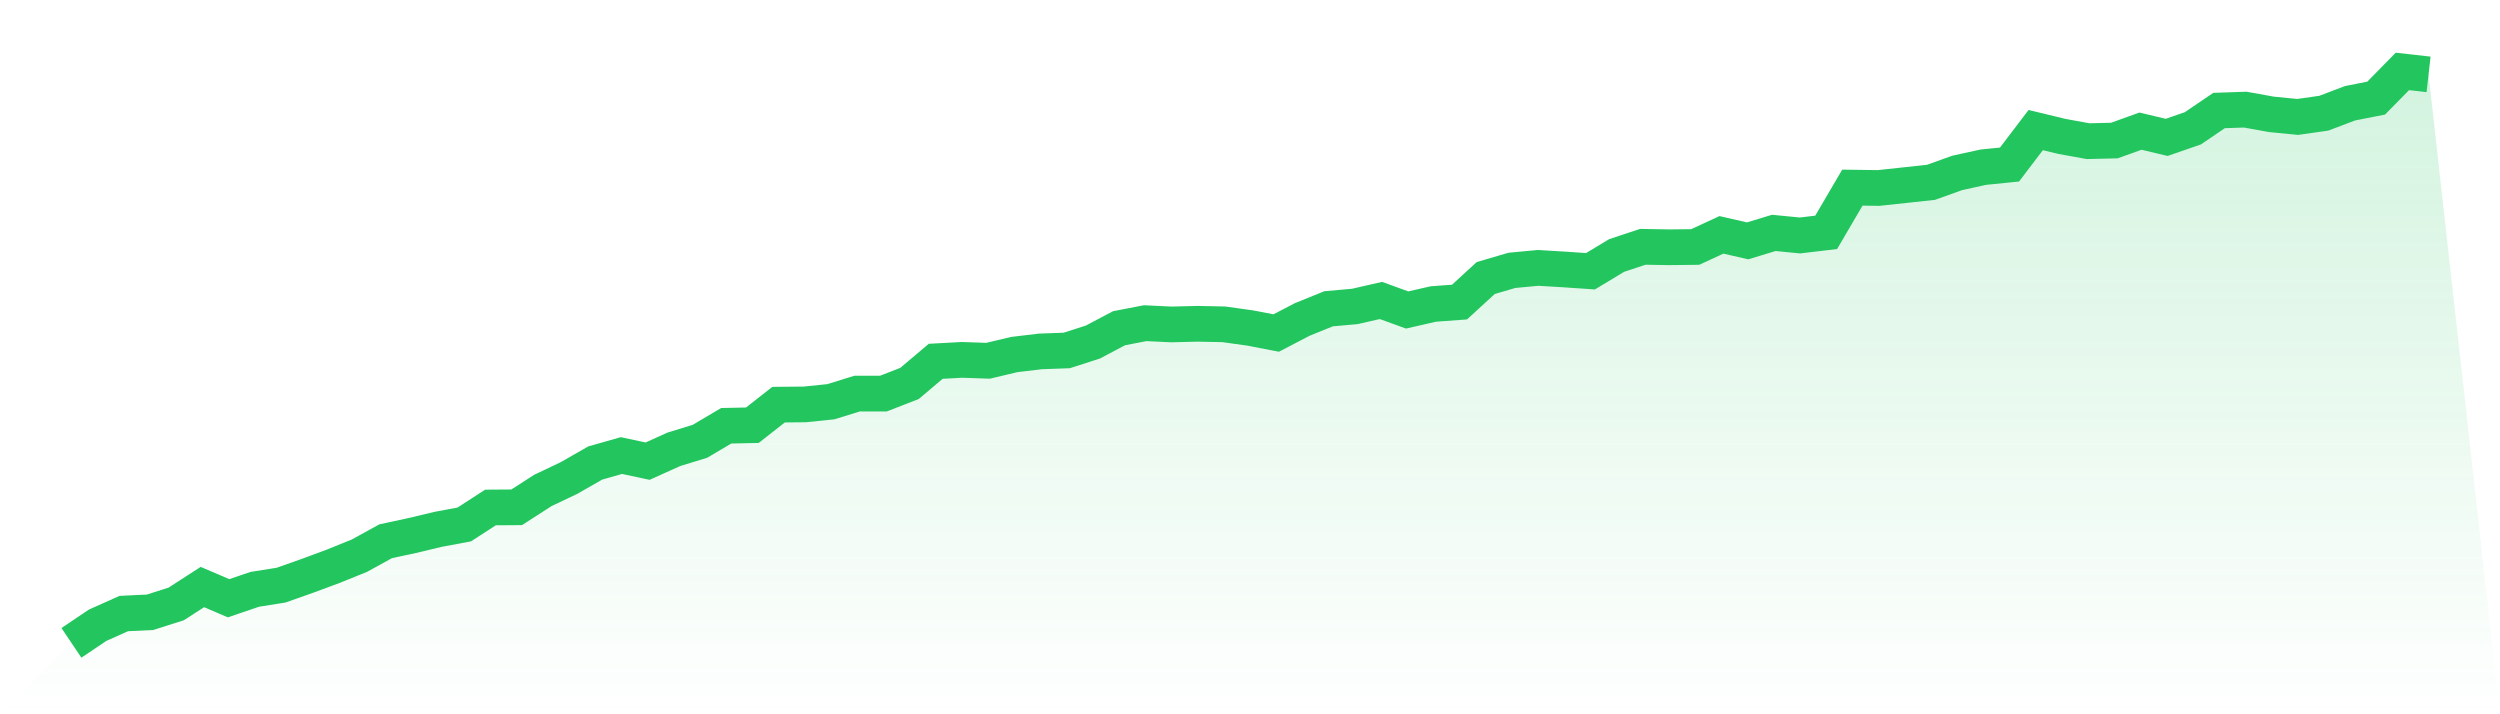
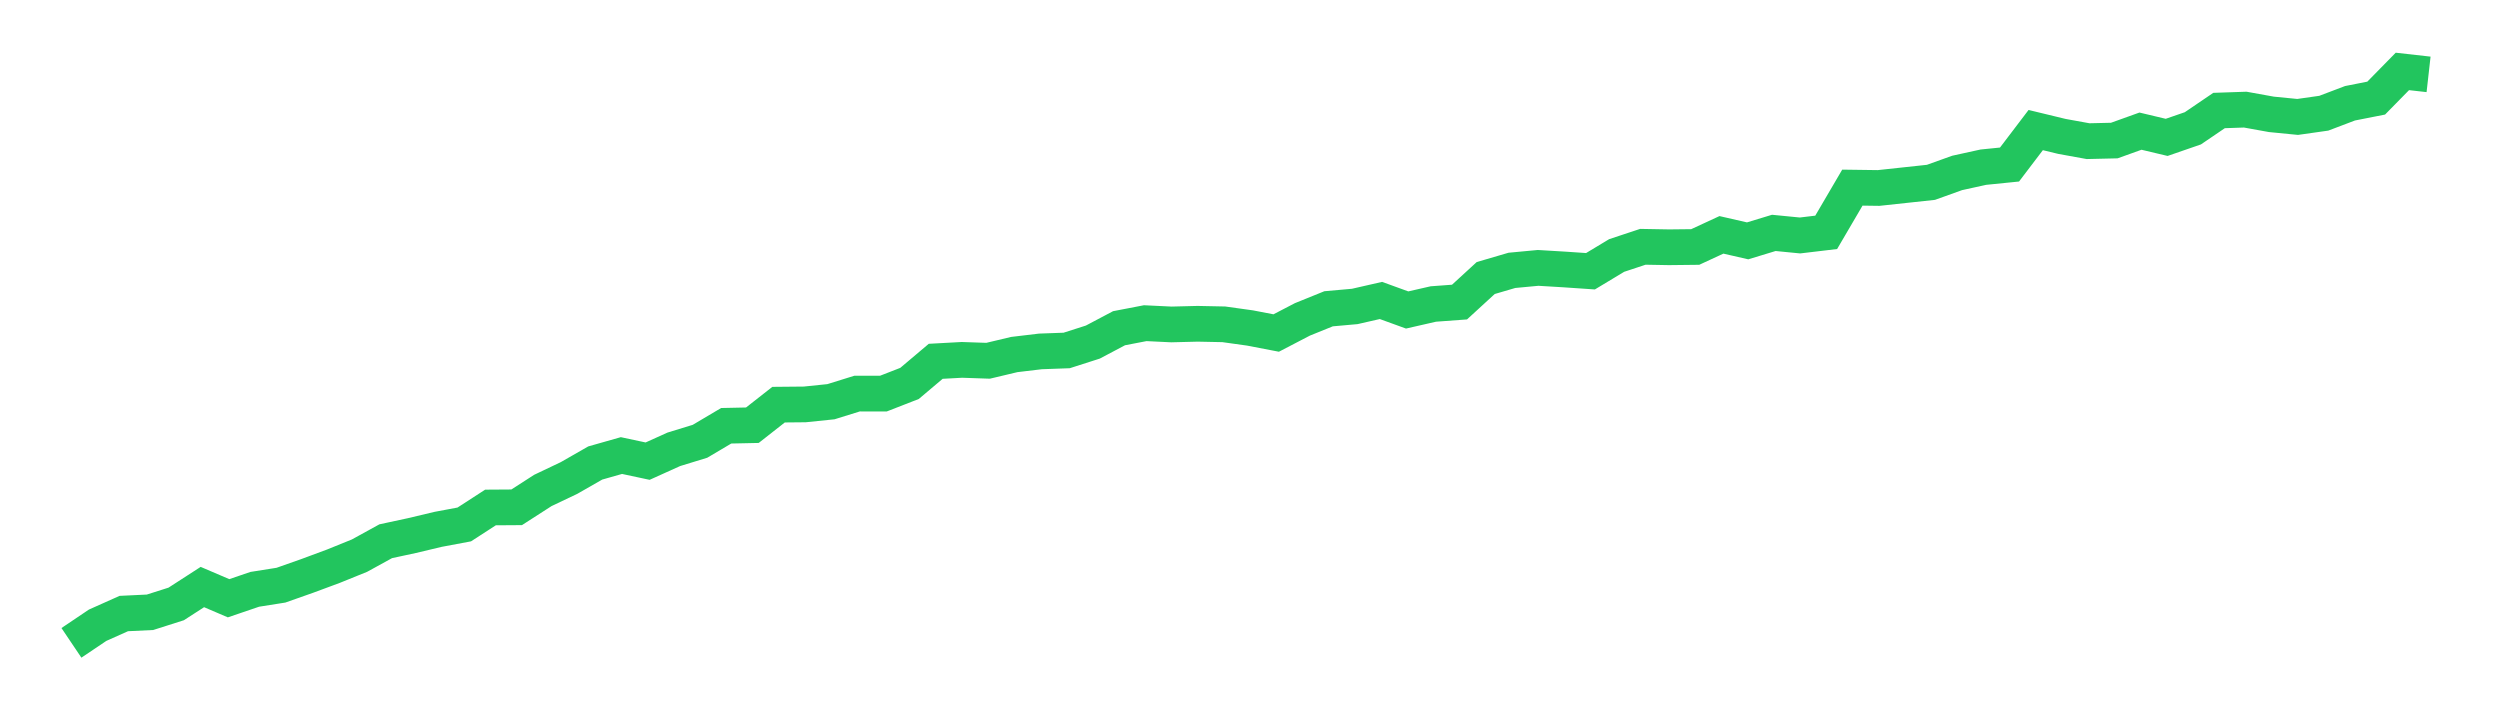
<svg xmlns="http://www.w3.org/2000/svg" viewBox="0 0 140 40">
  <defs>
    <linearGradient id="gradient" x1="0" x2="0" y1="0" y2="1">
      <stop offset="0%" stop-color="#22c55e" stop-opacity="0.2" />
      <stop offset="100%" stop-color="#22c55e" stop-opacity="0" />
    </linearGradient>
  </defs>
-   <path d="M4,36 L4,36 L5.467,35.013 L6.933,34.358 L8.4,34.288 L9.867,33.821 L11.333,32.874 L12.8,33.502 L14.267,33.002 L15.733,32.77 L17.2,32.253 L18.667,31.709 L20.133,31.115 L21.6,30.309 L23.067,29.993 L24.533,29.644 L26,29.369 L27.467,28.419 L28.933,28.409 L30.4,27.465 L31.867,26.767 L33.333,25.928 L34.8,25.511 L36.267,25.824 L37.733,25.162 L39.2,24.712 L40.667,23.843 L42.133,23.812 L43.6,22.661 L45.067,22.647 L46.533,22.496 L48,22.04 L49.467,22.043 L50.933,21.472 L52.4,20.233 L53.867,20.153 L55.333,20.203 L56.8,19.854 L58.267,19.679 L59.733,19.626 L61.2,19.156 L62.667,18.38 L64.133,18.098 L65.6,18.169 L67.067,18.132 L68.533,18.162 L70,18.367 L71.467,18.649 L72.933,17.886 L74.4,17.292 L75.867,17.161 L77.333,16.826 L78.8,17.359 L80.267,17.024 L81.733,16.916 L83.2,15.57 L84.667,15.14 L86.133,15.002 L87.6,15.09 L89.067,15.19 L90.533,14.307 L92,13.821 L93.467,13.847 L94.933,13.831 L96.4,13.152 L97.867,13.488 L99.333,13.042 L100.8,13.186 L102.267,13.011 L103.733,10.507 L105.2,10.527 L106.667,10.369 L108.133,10.211 L109.6,9.684 L111.067,9.362 L112.533,9.214 L114,7.284 L115.467,7.639 L116.933,7.905 L118.4,7.871 L119.867,7.344 L121.333,7.693 L122.8,7.186 L124.267,6.189 L125.733,6.139 L127.2,6.404 L128.667,6.548 L130.133,6.34 L131.6,5.783 L133.067,5.494 L134.533,4 L136,4.165 L140,40 L0,40 z" fill="url(#gradient)" />
  <path d="M4,36 L4,36 L5.467,35.013 L6.933,34.358 L8.4,34.288 L9.867,33.821 L11.333,32.874 L12.8,33.502 L14.267,33.002 L15.733,32.77 L17.2,32.253 L18.667,31.709 L20.133,31.115 L21.6,30.309 L23.067,29.993 L24.533,29.644 L26,29.369 L27.467,28.419 L28.933,28.409 L30.4,27.465 L31.867,26.767 L33.333,25.928 L34.8,25.511 L36.267,25.824 L37.733,25.162 L39.2,24.712 L40.667,23.843 L42.133,23.812 L43.6,22.661 L45.067,22.647 L46.533,22.496 L48,22.04 L49.467,22.043 L50.933,21.472 L52.4,20.233 L53.867,20.153 L55.333,20.203 L56.8,19.854 L58.267,19.679 L59.733,19.626 L61.2,19.156 L62.667,18.38 L64.133,18.098 L65.6,18.169 L67.067,18.132 L68.533,18.162 L70,18.367 L71.467,18.649 L72.933,17.886 L74.4,17.292 L75.867,17.161 L77.333,16.826 L78.8,17.359 L80.267,17.024 L81.733,16.916 L83.2,15.57 L84.667,15.14 L86.133,15.002 L87.6,15.09 L89.067,15.19 L90.533,14.307 L92,13.821 L93.467,13.847 L94.933,13.831 L96.4,13.152 L97.867,13.488 L99.333,13.042 L100.8,13.186 L102.267,13.011 L103.733,10.507 L105.2,10.527 L106.667,10.369 L108.133,10.211 L109.6,9.684 L111.067,9.362 L112.533,9.214 L114,7.284 L115.467,7.639 L116.933,7.905 L118.4,7.871 L119.867,7.344 L121.333,7.693 L122.8,7.186 L124.267,6.189 L125.733,6.139 L127.2,6.404 L128.667,6.548 L130.133,6.34 L131.6,5.783 L133.067,5.494 L134.533,4 L136,4.165" fill="none" stroke="#22c55e" stroke-width="2" />
</svg>